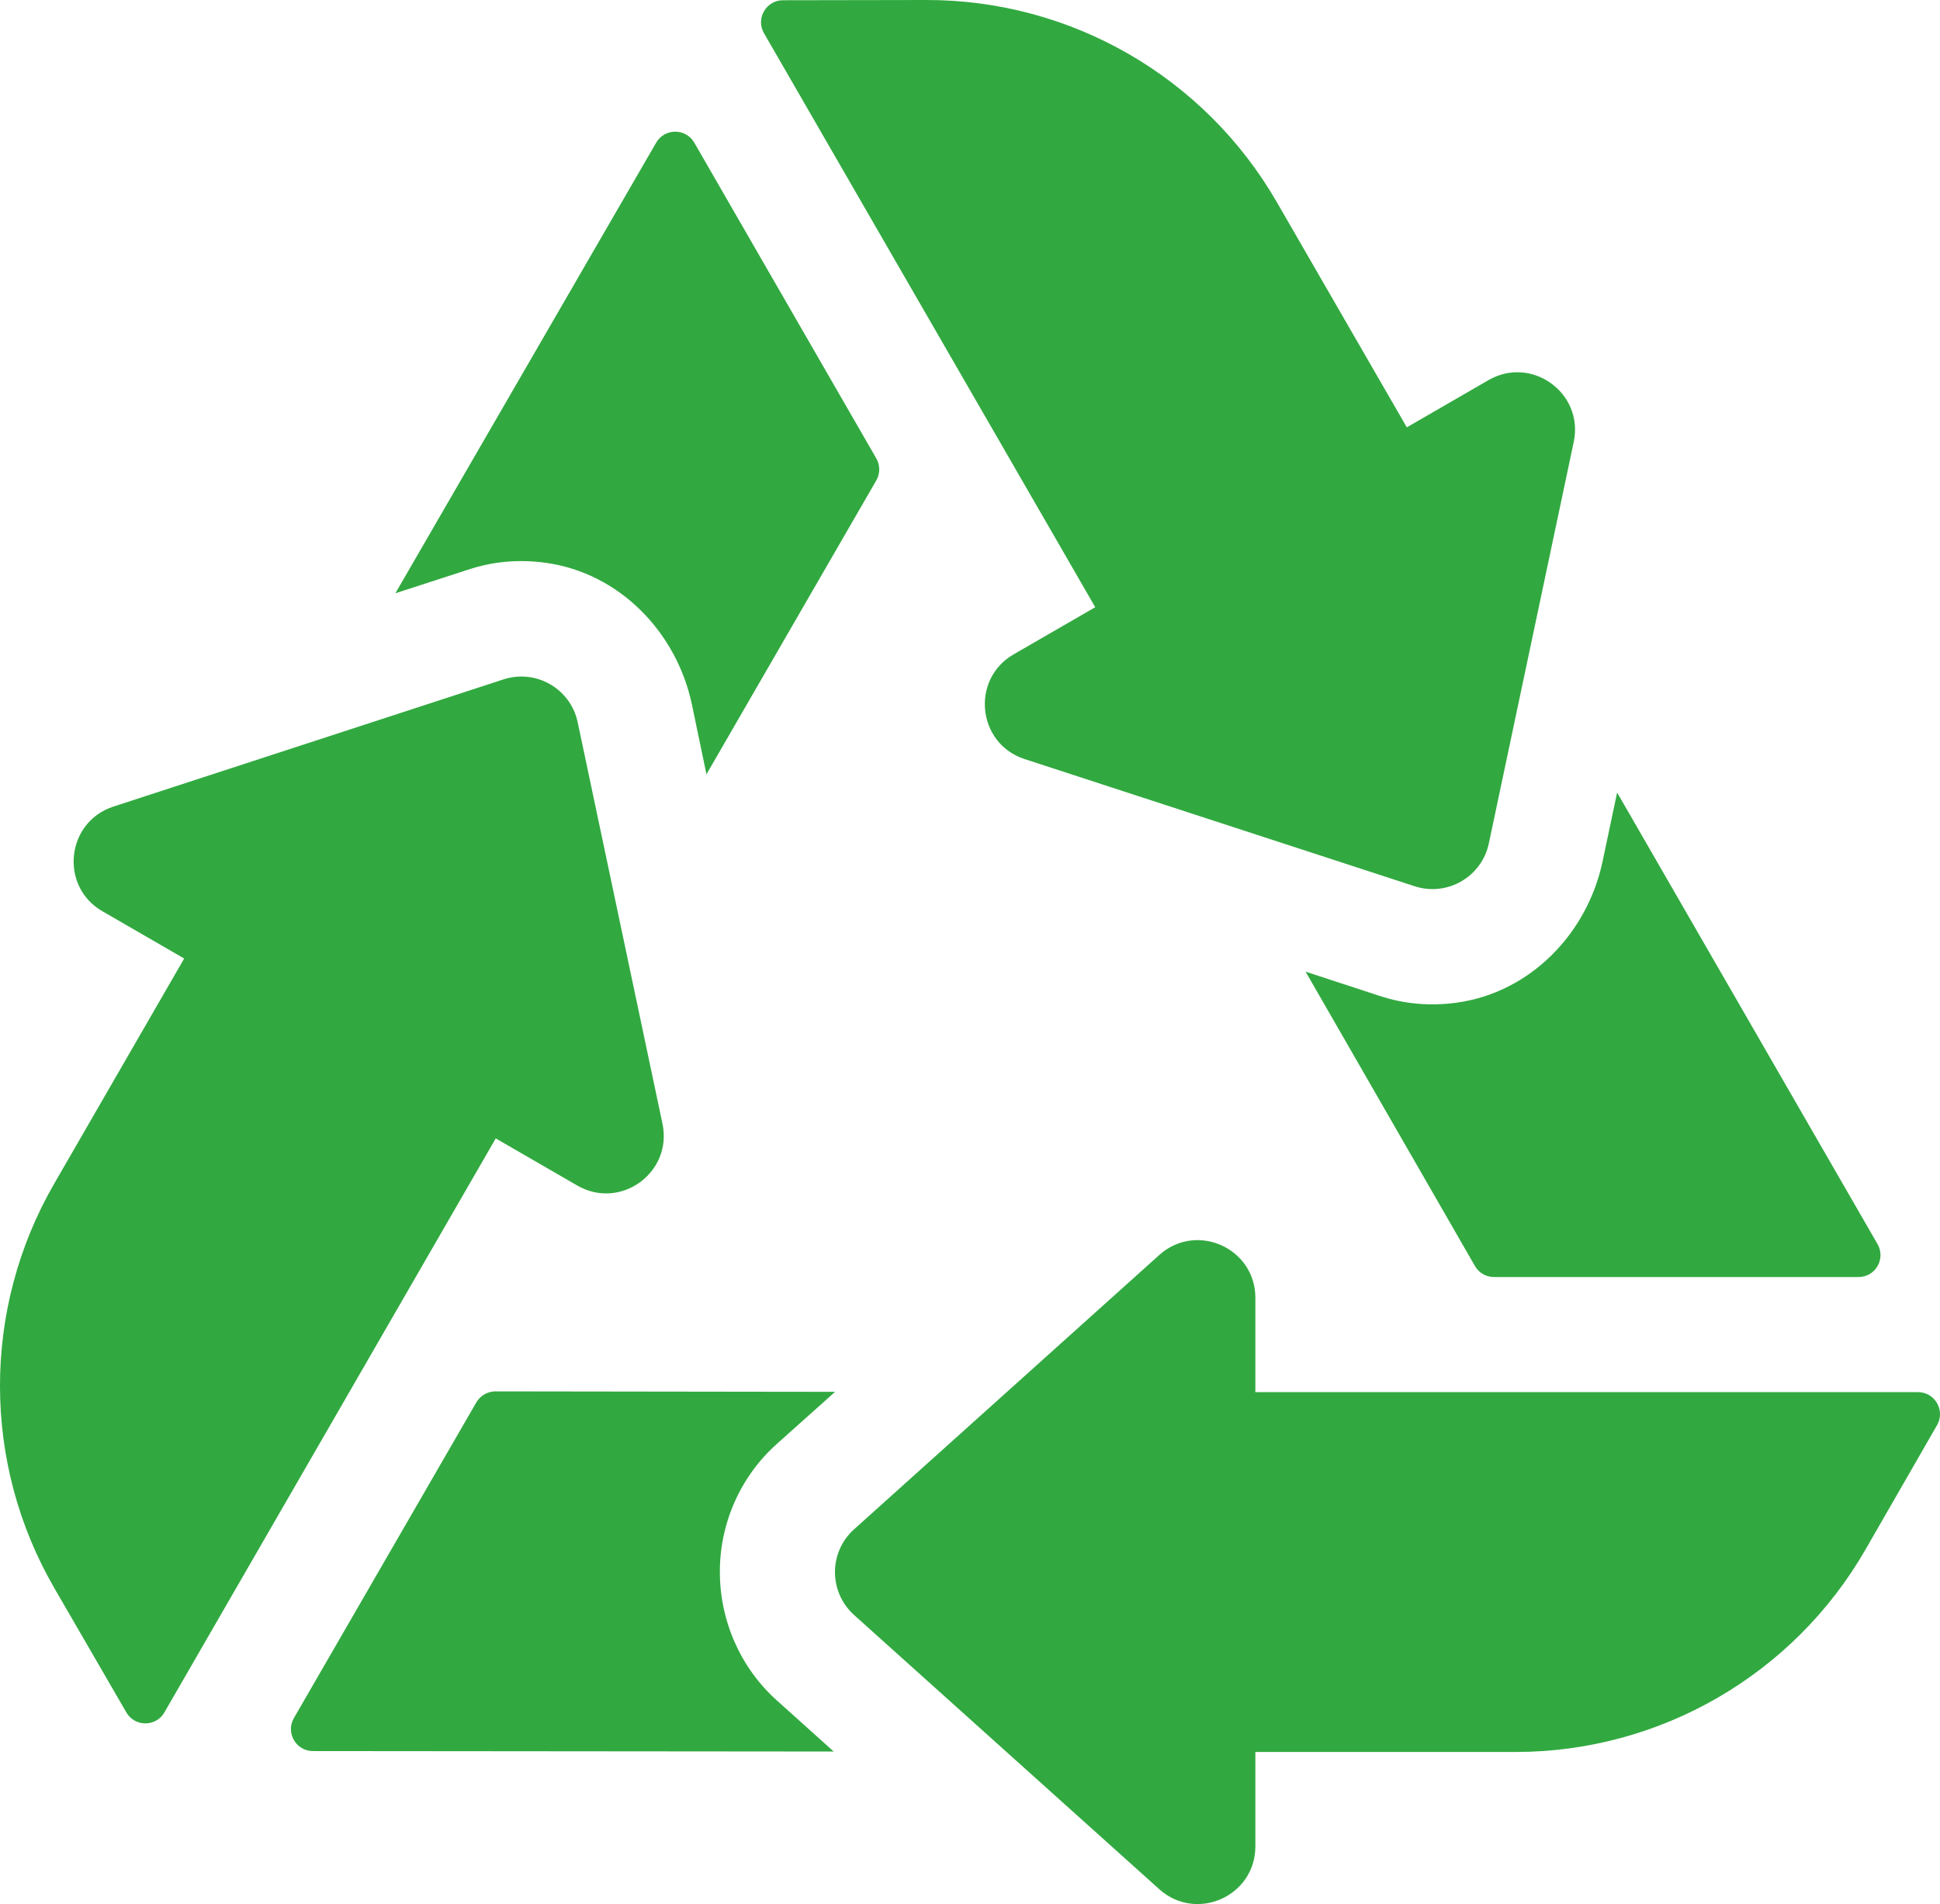
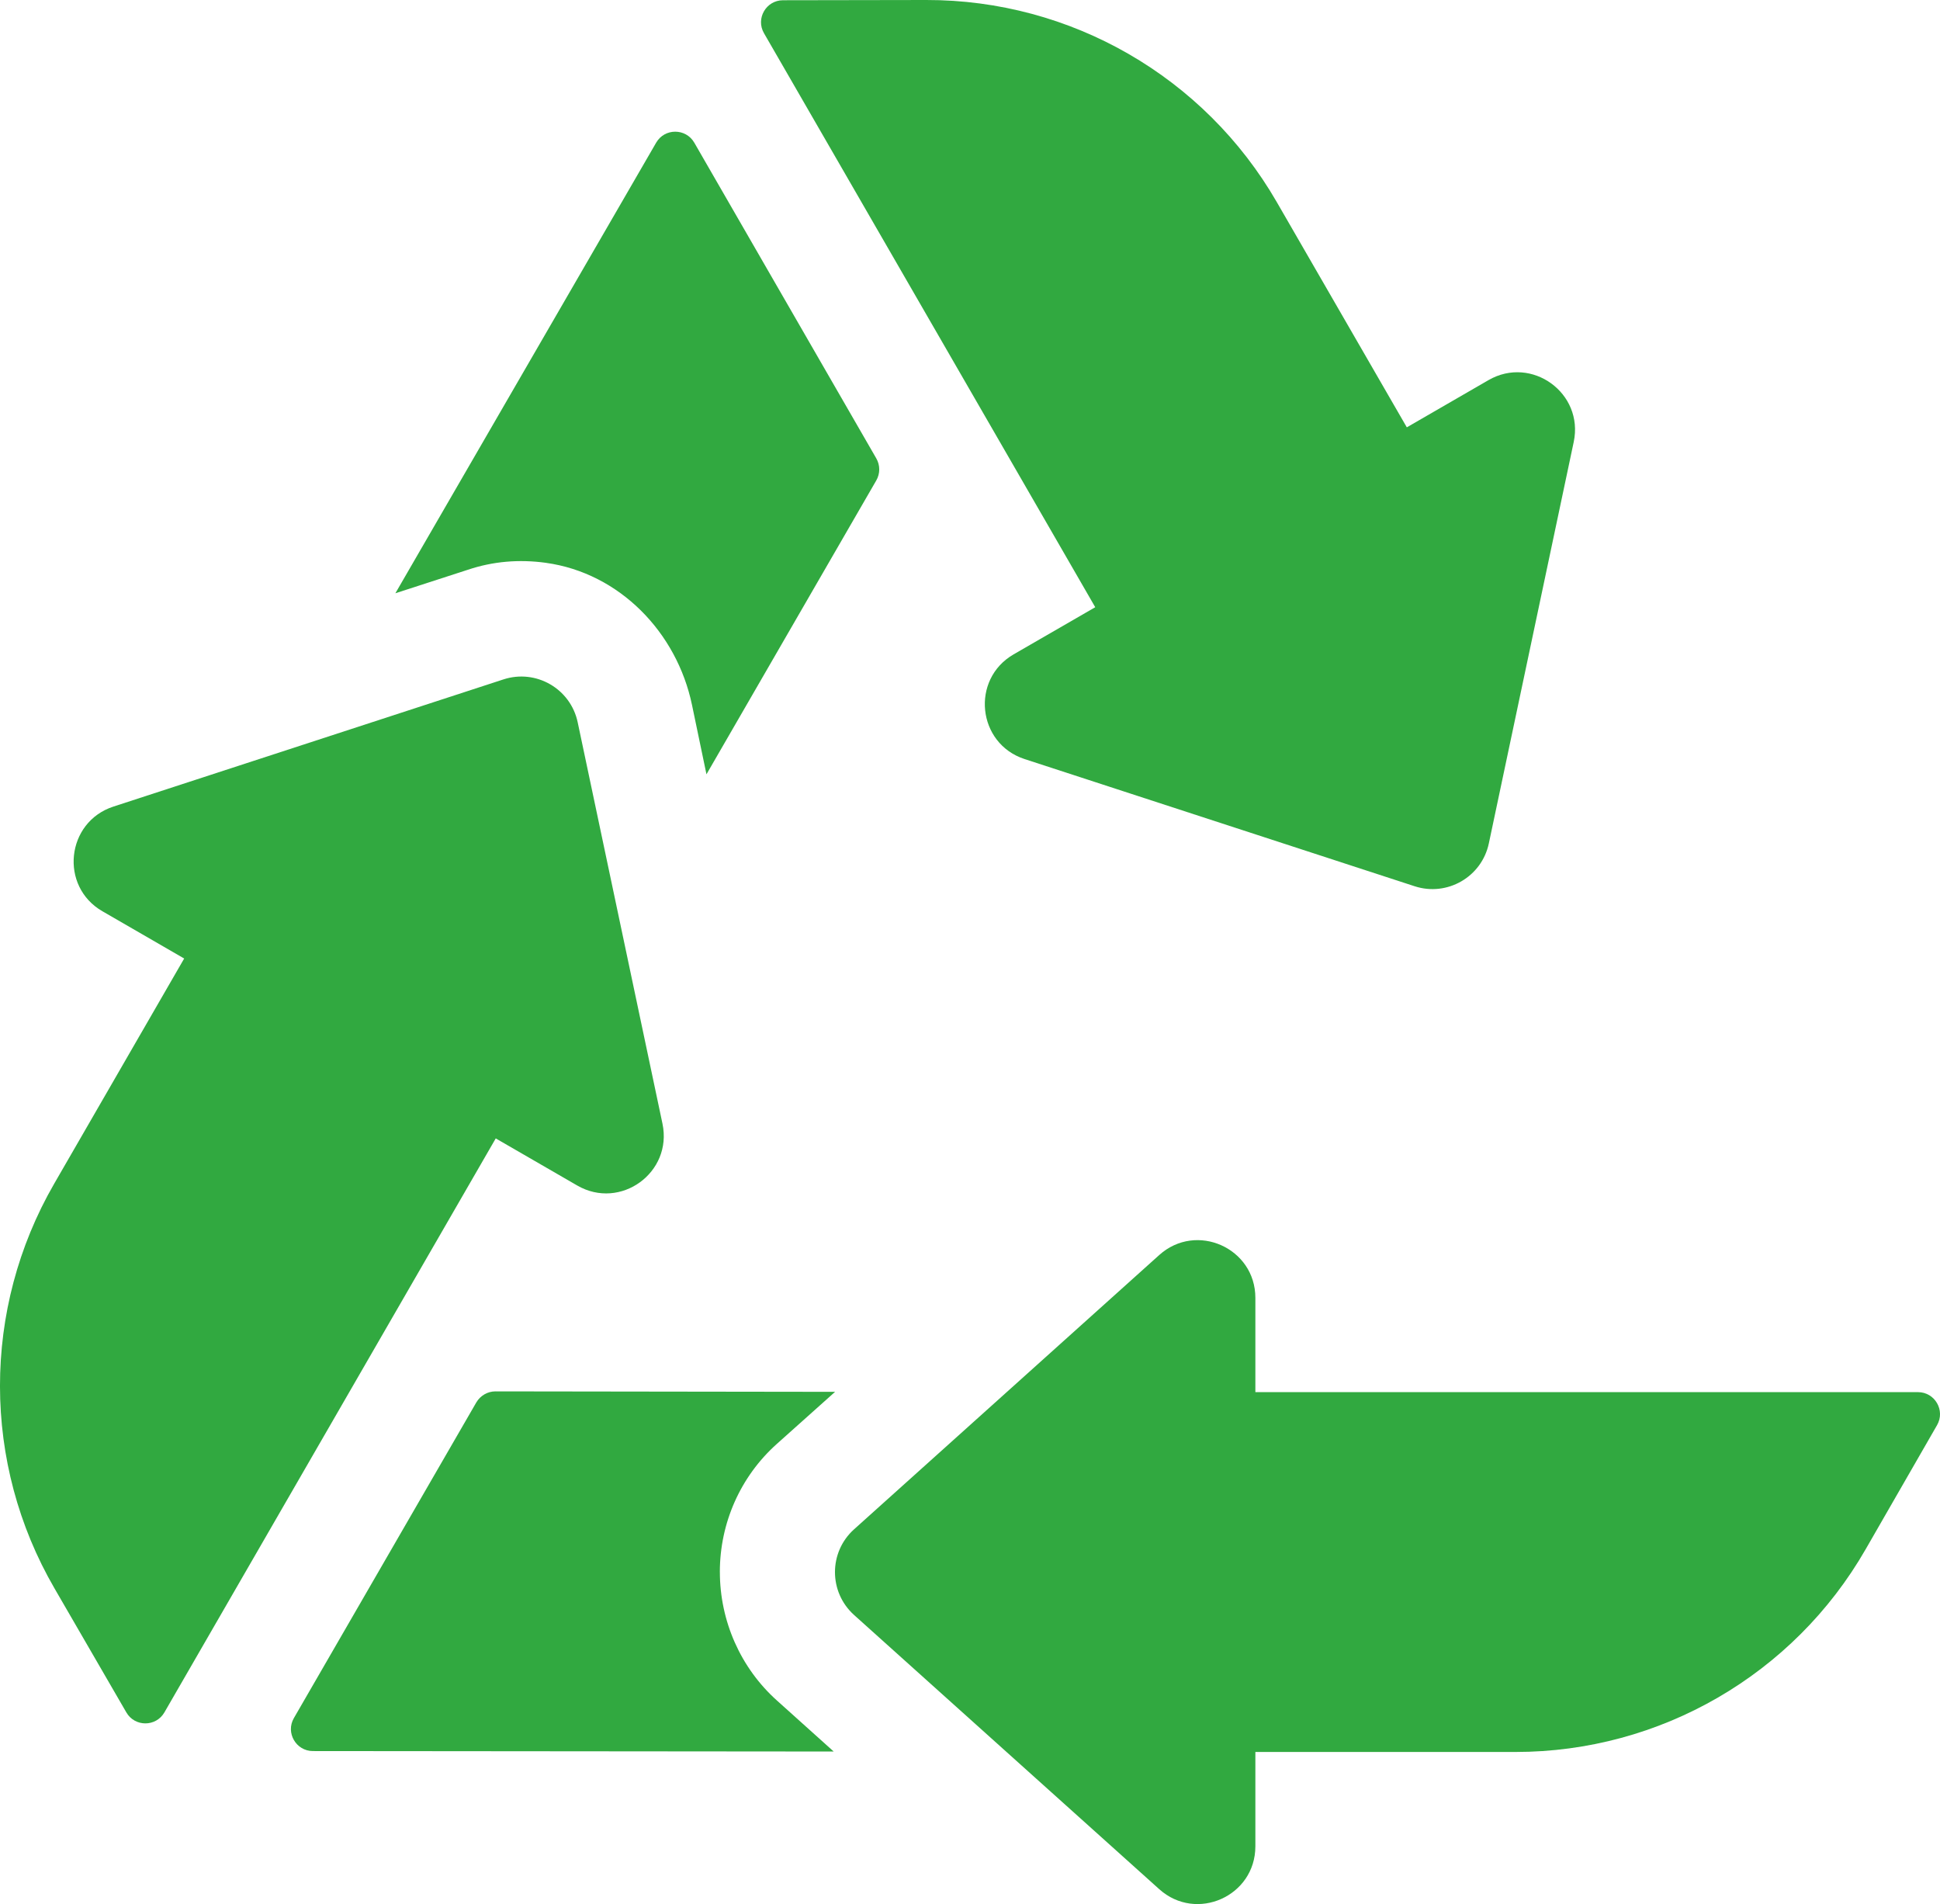
<svg xmlns="http://www.w3.org/2000/svg" width="88.86mm" height="87.194mm" viewBox="0 0 88.86 87.194" version="1.1" id="svg1">
  <defs id="defs1" />
  <path id="path336" d="m 50.167,27.806 -3.739,2.159 c -1.976,1.143 -1.669,4.085 0.501,4.794 l 17.865,5.824 c 1.492,0.487 3.076,-0.427 3.401,-1.961 l 3.888,-18.383 c 0.473,-2.237 -1.926,-3.972 -3.902,-2.833 l -3.743,2.163 -5.958,-10.319 C 55.169,3.517 49.048,-0.011 42.427,2.1111009e-5 L 35.862,0.011 c -0.773,0.004 -1.256,0.84 -0.868,1.51 l 15.173,26.285" style="fill:#31a940;fill-opacity:1;fill-rule:nonzero;stroke:none;stroke-width:0.035" />
  <path id="path337" d="m 26.442,54.289 c 1.979,1.143 4.374,-0.596 3.902,-2.833 l -3.884,-18.383 c -0.325,-1.535 -1.909,-2.448 -3.401,-1.961 l -17.865,5.824 c -2.17,0.709 -2.48,3.655 -0.501,4.794 l 3.743,2.163 -5.958,10.319 c -3.309,5.733 -3.306,12.799 0.018,18.524 l 3.291,5.68 c 0.388,0.67 1.355,0.67 1.743,0 l 15.177,-26.285 3.736,2.159" style="fill:#31a940;fill-opacity:1;fill-rule:nonzero;stroke:none;stroke-width:0.035" />
  <path id="path338" d="m 87.85,63.75 h -30.349 v -4.318 c 0,-2.282 -2.702,-3.489 -4.403,-1.961 l -13.977,12.559 c -1.168,1.048 -1.168,2.875 0,3.926 l 13.977,12.555 c 1.7,1.528 4.403,0.321 4.403,-1.961 v -4.322 h 11.917 c 6.618,0 12.735,-3.538 16.034,-9.278 l 3.274,-5.69 c 0.385,-0.67 -0.099,-1.51 -0.875,-1.51" style="fill:#31a940;fill-opacity:1;fill-rule:nonzero;stroke:none;stroke-width:0.035" />
  <path id="path339" d="m 25.007,25.774 c 3.365,0.466 5.994,3.179 6.689,6.505 l 0.663,3.179 7.779,-13.458 c 0.18,-0.314 0.18,-0.695 0,-1.009 L 31.801,6.533 c -0.388,-0.67 -1.358,-0.67 -1.746,0 l -11.945,20.634 3.32,-1.076 c 1.147,-0.385 2.339,-0.487 3.577,-0.318" style="fill:#31a940;fill-opacity:1;fill-rule:nonzero;stroke:none;stroke-width:0.035" />
  <path id="path340" d="m 32.972,71.984 c 0,-2.244 0.945,-4.378 2.618,-5.87 l 2.66,-2.378 -15.557,-0.021 c -0.36,0 -0.691,0.194 -0.875,0.504 l -8.357,14.457 c -0.388,0.67 0.099,1.51 0.871,1.51 l 23.855,0.021 -2.596,-2.332 c -1.672,-1.496 -2.618,-3.648 -2.618,-5.891" style="fill:#31a940;fill-opacity:1;fill-rule:nonzero;stroke:none;stroke-width:0.035" />
-   <path id="path341" d="m 66.733,45.914 c -1.235,0.169 -2.424,0.064 -3.567,-0.318 l -3.365,-1.101 7.758,13.48 c 0.18,0.314 0.512,0.504 0.875,0.504 h 16.693 c 0.776,0 1.259,-0.836 0.871,-1.51 l -11.927,-20.676 -0.667,3.157 c -0.699,3.306 -3.32,6.001 -6.671,6.463" style="fill:#31a940;fill-opacity:1;fill-rule:nonzero;stroke:none;stroke-width:0.035" />
</svg>